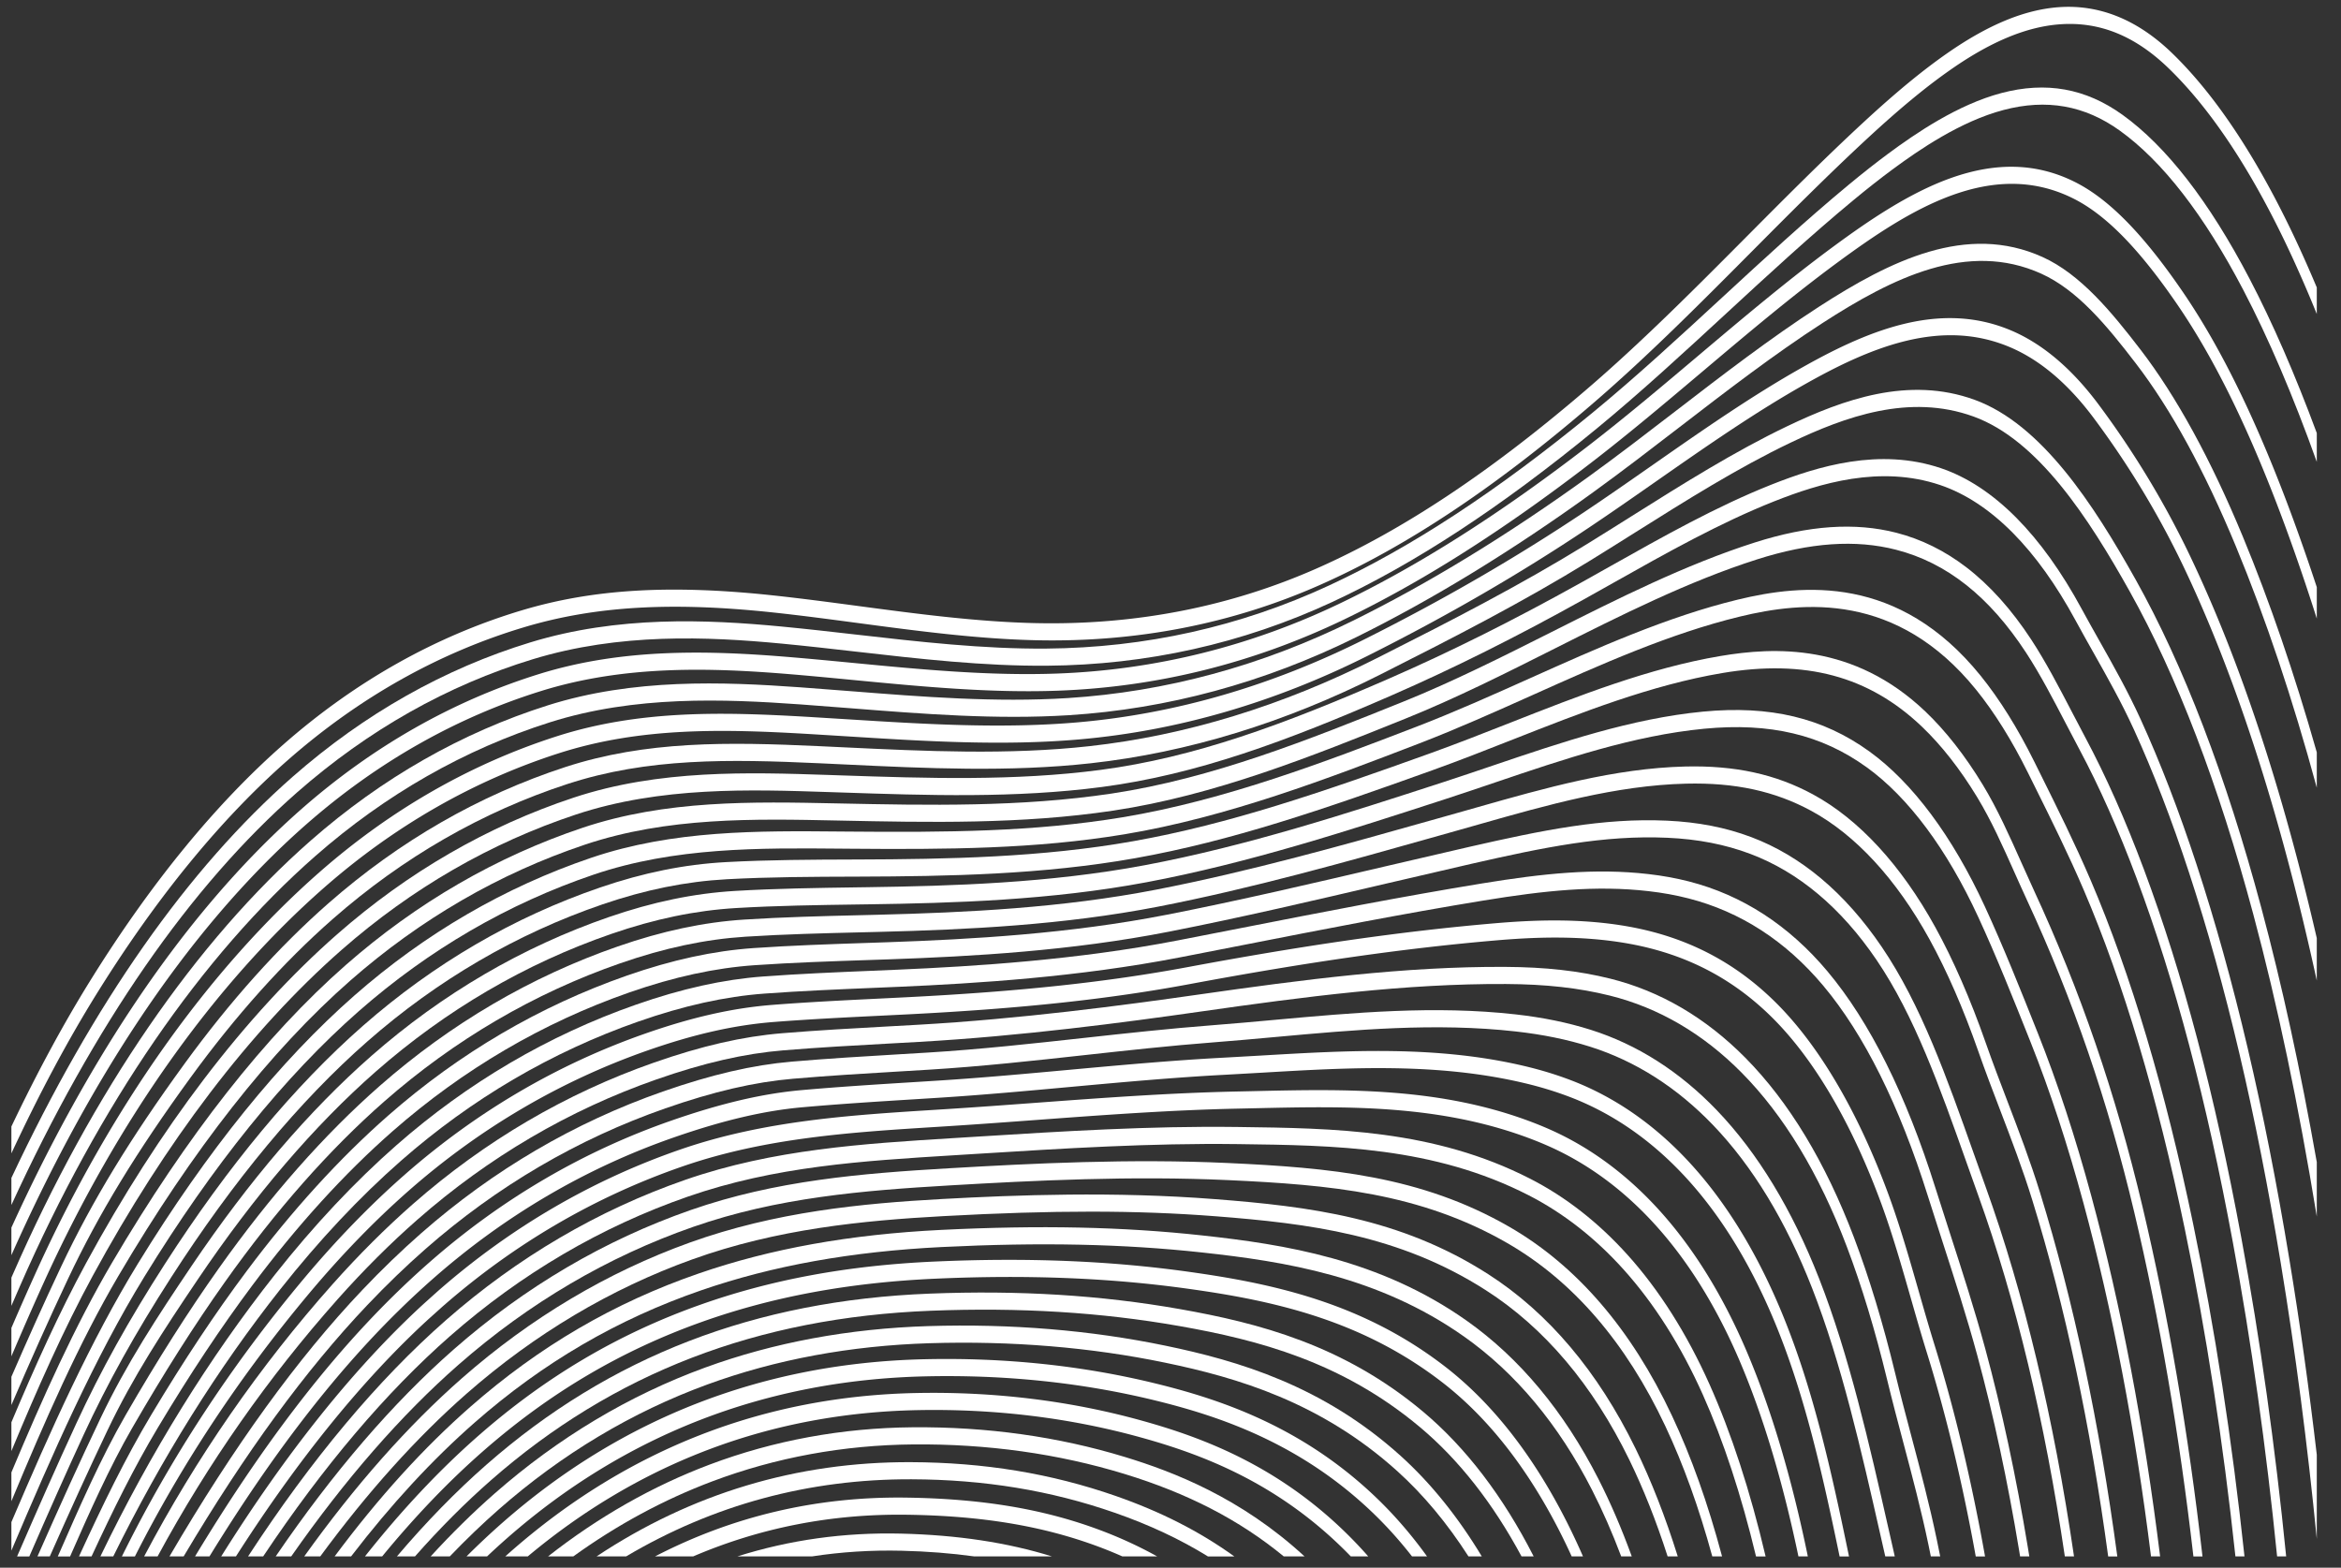
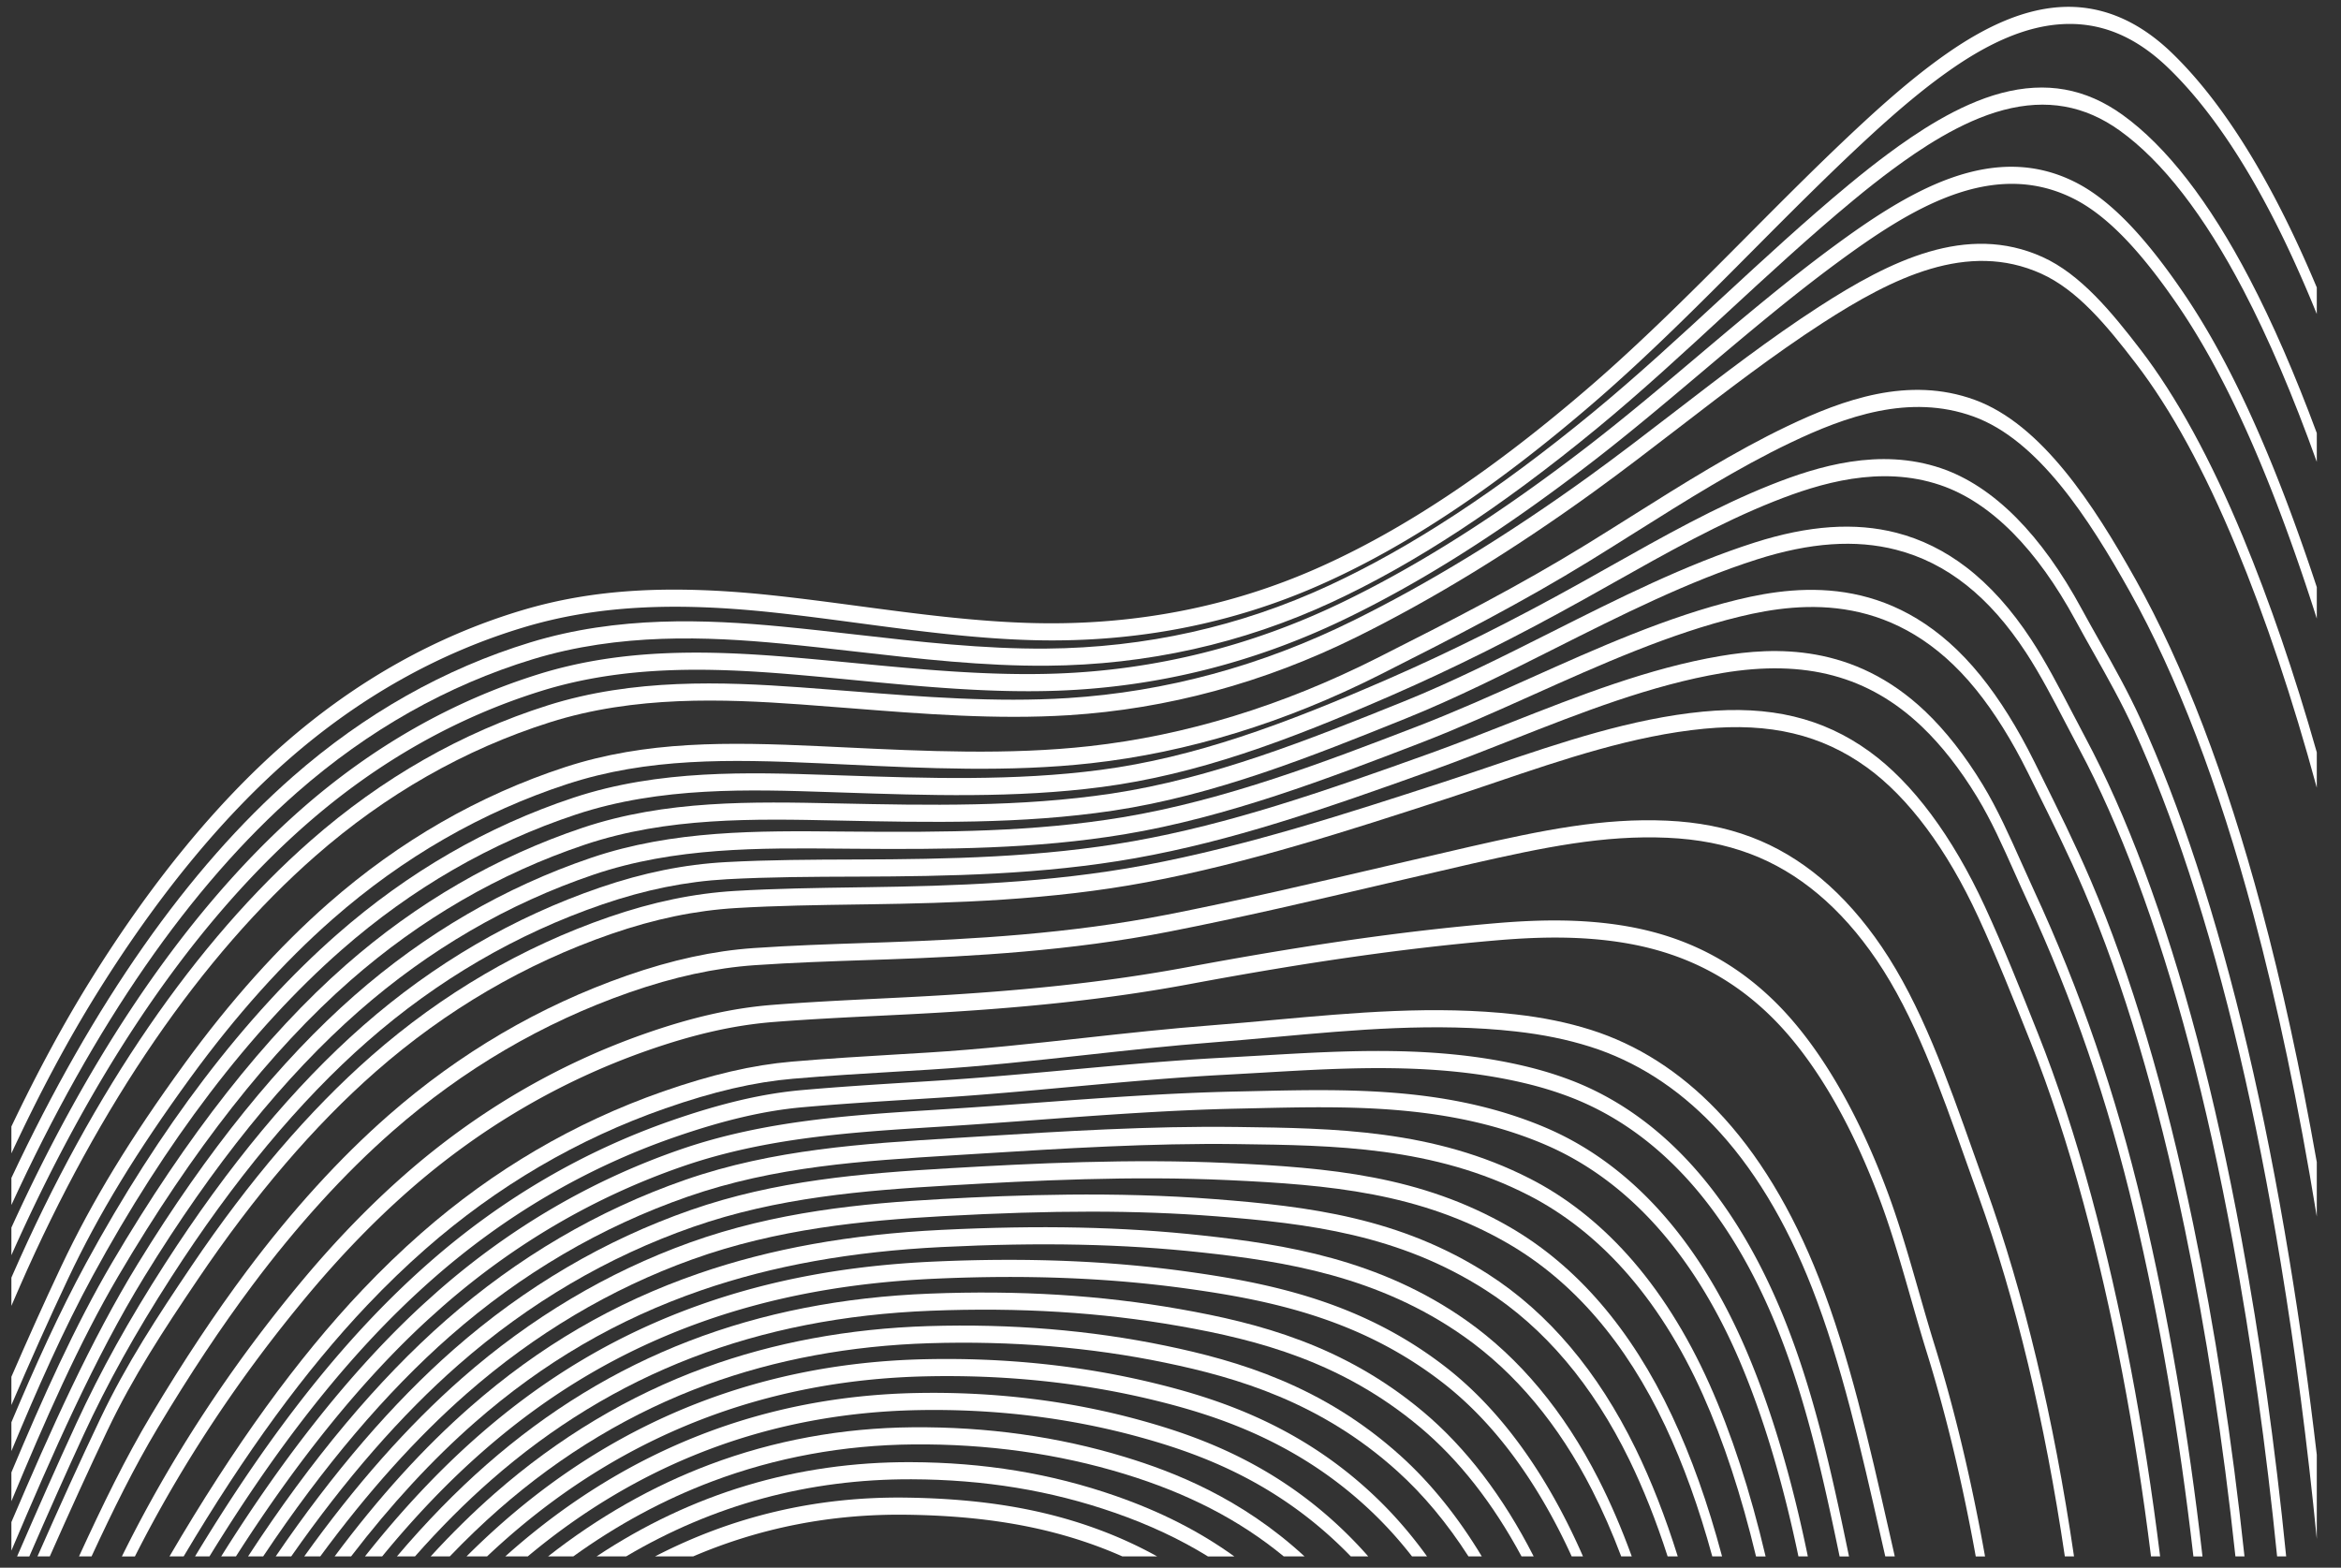
<svg xmlns="http://www.w3.org/2000/svg" xmlns:xlink="http://www.w3.org/1999/xlink" viewBox="0 0 957.599 641.475">
  <rect x="0" y="0" width="957.599" height="641.475" fill="#333333" stroke="none" />
  <defs>
    <radialGradient id="a" cx="365.976" cy="632.157" r="45.635" fx="365.976" fy="632.157" gradientUnits="userSpaceOnUse">
      <stop offset="0" stop-color="#fff" />
      <stop offset="1" stop-color="#fff" />
    </radialGradient>
    <radialGradient xlink:href="#a" id="b" cx="370.651" cy="624.811" r="73.127" fx="370.651" fy="624.811" />
    <radialGradient xlink:href="#a" id="c" cx="374.463" cy="617.567" r="93.238" fx="374.463" fy="617.567" />
    <radialGradient xlink:href="#a" id="d" cx="378.906" cy="610.428" r="110.996" fx="378.906" fy="610.428" />
    <radialGradient xlink:href="#a" id="e" cx="383.186" cy="603.389" r="127.034" fx="383.186" fy="603.389" />
    <radialGradient xlink:href="#a" id="f" cx="387.286" cy="596.46" r="141.823" fx="387.286" fy="596.46" />
    <radialGradient xlink:href="#a" id="g" cx="391.148" cy="589.624" r="155.648" fx="391.148" fy="589.624" />
    <radialGradient xlink:href="#a" id="h" cx="394.861" cy="582.867" r="168.777" fx="394.861" fy="582.867" />
    <radialGradient xlink:href="#a" id="i" cx="398.411" cy="576.177" r="181.305" fx="398.411" fy="576.177" />
    <radialGradient xlink:href="#a" id="j" cx="402.181" cy="569.502" r="193.551" fx="402.181" fy="569.502" />
    <radialGradient xlink:href="#a" id="k" cx="405.368" cy="562.812" r="205.428" fx="405.368" fy="562.812" />
    <radialGradient xlink:href="#a" id="l" cx="408.596" cy="556.001" r="216.853" fx="408.596" fy="556.001" />
    <radialGradient xlink:href="#a" id="m" cx="411.847" cy="548.962" r="228.103" fx="411.847" fy="548.962" />
    <radialGradient xlink:href="#a" id="n" cx="414.993" cy="541.46" r="239.174" fx="414.993" fy="541.46" />
    <radialGradient xlink:href="#a" id="o" cx="418.062" cy="533.448" r="250.128" fx="418.062" fy="533.448" />
    <radialGradient xlink:href="#a" id="p" cx="422.194" cy="525.097" r="261.731" fx="422.194" fy="525.097" />
    <radialGradient xlink:href="#a" id="q" cx="426.307" cy="516.239" r="273.396" fx="426.307" fy="516.239" />
    <radialGradient xlink:href="#a" id="r" cx="430.927" cy="506.742" r="284.728" fx="430.927" fy="506.742" />
    <radialGradient xlink:href="#a" id="s" cx="435.582" cy="496.728" r="296.041" fx="435.582" fy="496.728" />
    <radialGradient xlink:href="#a" id="t" cx="440.35" cy="486.24" r="307.555" fx="440.35" fy="486.24" />
    <radialGradient xlink:href="#a" id="u" cx="444.875" cy="475.225" r="319.025" fx="444.875" fy="475.225" />
    <radialGradient xlink:href="#a" id="v" cx="449.468" cy="463.686" r="330.505" fx="449.468" fy="463.686" />
    <radialGradient xlink:href="#a" id="w" cx="453.969" cy="451.625" r="342.123" fx="453.969" fy="451.625" />
    <radialGradient xlink:href="#a" id="x" cx="461.39" cy="439.104" r="351.929" fx="461.39" fy="439.104" />
    <radialGradient xlink:href="#a" id="y" cx="469.912" cy="426.171" r="361.142" fx="469.912" fy="426.171" />
    <radialGradient xlink:href="#a" id="z" cx="476.177" cy="408.787" r="368.199" fx="476.177" fy="408.787" />
    <radialGradient xlink:href="#a" id="A" cx="476.177" cy="367.218" r="364.325" fx="476.177" fy="367.218" />
    <radialGradient xlink:href="#a" id="B" cx="476.177" cy="342.574" r="365.682" fx="476.177" fy="342.574" />
    <radialGradient xlink:href="#a" id="C" cx="476.177" cy="317.039" r="367.112" fx="476.177" fy="317.039" />
    <radialGradient xlink:href="#a" id="D" cx="476.177" cy="290.917" r="368.725" fx="476.177" fy="290.917" />
    <radialGradient xlink:href="#a" id="E" cx="476.177" cy="264.439" r="370.538" fx="476.177" fy="264.439" />
    <radialGradient xlink:href="#a" id="F" cx="476.177" cy="237.365" r="372.392" fx="476.177" fy="237.365" />
  </defs>
-   <path d="M301.61 636.854h30.5c11.996-1.85 24.269-2.628 36.8-2.324 10.43.253 20.294 1.026 29.665 2.324h31.767c-18.348-5.704-38.684-8.771-61.724-9.33-23.253-.564-45.624 2.562-67.009 9.33Z" style="fill:url(#a)" />
  <path d="M370.596 612.79c-36.483-.497-70.832 7.576-102.658 24.064h15.6c27.431-11.757 56.634-17.476 87.372-17.057 30.737.418 55.67 4.573 78.464 13.077a175.948 175.948 0 0 1 9.757 3.98h14.233c-7.494-4.162-15.35-7.774-23.602-10.852-23.033-8.592-48.189-12.79-79.166-13.212Z" style="fill:url(#b)" />
  <path d="M372.518 598.282c-46.57-.163-89.652 12.792-128.496 38.572h12.086c35.67-21.117 74.771-31.712 116.744-31.565 29.82.106 57.025 4.589 83.17 13.705 14.06 4.903 26.657 10.79 38.09 17.86h10.791c-14.163-10.223-30.126-18.327-48.54-24.749-26.371-9.196-53.797-13.718-83.845-13.823Z" style="fill:url(#c)" />
  <path d="M373.242 584.014c-28.836.26-56.739 5.39-82.935 15.254-23.304 8.774-45.49 21.39-66.133 37.586h10.33c17.945-12.94 36.982-23.23 56.842-30.708 25.973-9.78 53.648-14.868 82.254-15.124 30.19-.27 59.233 3.79 86.325 12.069 25.894 7.912 47.105 18.846 65.213 33.763h8.499c-26.19-24.167-53.927-34.712-73.455-40.68-27.296-8.34-56.547-12.432-86.94-12.16Z" style="fill:url(#d)" />
  <path d="M466.81 581.219c-29.122-8.064-59.986-11.843-91.732-11.231-62.559 1.205-118.434 23.008-166.075 64.802-.776.682-1.552 1.37-2.326 2.064h9.204c46.078-38.572 99.73-58.706 159.575-59.86 31.554-.607 62.222 3.146 91.153 11.157 24.736 6.85 56.846 18.577 85.954 48.703h7.132a171.173 171.173 0 0 0-5.413-5.894c-29.72-30.849-62.358-42.786-87.472-49.741Z" style="fill:url(#e)" />
  <path d="M563.668 613.489c-30.643-29.75-64.695-40.952-90.938-47.389-29.964-7.348-61.828-10.689-94.707-9.928-65.615 1.519-123.604 23.983-172.356 66.765a316.815 316.815 0 0 0-14.84 13.917h8.406a304.49 304.49 0 0 1 8.238-7.509c48.312-42.397 105.824-64.659 170.937-66.166 32.705-.757 64.392 2.564 94.182 9.87 25.928 6.359 59.546 17.402 89.637 46.616 5.414 5.257 10.54 10.995 15.372 17.189h6.145c-6.19-8.585-12.889-16.388-20.076-23.366Z" style="fill:url(#f)" />
  <path d="M572.93 595.697c-31.831-28.736-66.486-38.908-96.188-45.07-30.642-6.356-63.262-9.053-96.951-8.017-32.538 1.001-63.284 6.714-91.385 16.98-31.104 11.364-60.063 28.697-86.07 51.515-8.816 7.736-17.552 16.332-26.181 25.749h7.832c6.662-6.947 13.384-13.402 20.153-19.341 25.759-22.601 54.453-39.773 85.285-51.037 27.899-10.192 58.437-15.865 90.765-16.859 33.536-1.032 65.999 1.652 96.486 7.976 29.377 6.093 63.627 16.132 94.92 44.38 10.656 9.62 20.418 21.352 29.096 34.88h5.45c-9.732-16.165-20.894-30.038-33.211-41.156Z" style="fill:url(#g)" />
  <path d="M582.073 577.588c-32.432-27.177-67.058-36.234-99.644-41.972-32.175-5.666-65.555-7.726-102.048-6.297-71.561 2.803-130.889 25.69-181.37 69.969-12.45 10.92-24.654 23.425-36.652 37.566h7.39c10.196-11.552 20.542-21.928 31.065-31.158 50.045-43.897 108.918-66.588 179.983-69.37 36.352-1.424 69.595.626 101.628 6.267 32.258 5.68 66.509 14.623 98.417 41.362 15.92 13.339 29.896 31.198 41.551 52.899h4.97c-12.495-24.527-27.75-44.568-45.29-59.266Z" style="fill:url(#h)" />
  <path d="M591.09 559.16c-15.448-11.934-32.474-20.874-52.051-27.335-18.741-6.184-37.228-9.256-52.84-11.444-32.184-4.512-66.238-5.877-104.107-4.172-35.428 1.595-66.806 7.407-95.927 17.77-33.39 11.88-62.985 29.38-90.478 53.5-15.941 13.985-31.313 30.33-46.398 49.375h7.032c13.409-16.351 27.066-30.594 41.17-42.967 27.236-23.895 56.57-41.236 89.676-53.016 28.93-10.295 60.12-16.07 95.352-17.657 37.748-1.7 71.684-.34 103.747 4.155 15.52 2.176 33.89 5.227 52.468 11.357 19.296 6.368 36.056 15.164 51.236 26.89 17.449 13.479 32.815 32.495 45.672 56.523a258.413 258.413 0 0 1 7.268 14.715h4.622a271.086 271.086 0 0 0-9.414-19.472c-13.252-24.765-29.074-44.353-47.028-58.222Z" style="fill:url(#i)" />
  <path d="M599.982 540.416c-35.647-25.201-74.597-31.237-108.309-34.916-32.399-3.536-66.325-4.25-106.768-2.248-37.255 1.843-69.652 7.67-99.042 17.812-34.675 11.968-65.259 29.83-93.499 54.609-19.122 16.78-37.462 36.983-55.49 61.18h6.74c16.442-21.41 33.174-39.522 50.554-54.773 27.977-24.549 58.293-42.25 92.678-54.116 29.209-10.081 61.427-15.874 98.495-17.708 40.338-1.996 74.167-1.284 106.46 2.24 33.431 3.649 72.04 9.621 107.174 34.46 21.04 14.873 38.63 35.987 52.285 62.754 4.264 8.36 8.234 17.42 11.905 27.144h4.323c-4.169-11.458-8.732-22.062-13.681-31.765-14.093-27.628-32.203-49.387-53.825-64.673Z" style="fill:url(#j)" />
  <path d="M608.748 521.356c-36.009-23.114-73.38-27.706-111.692-30.69-41.28-3.215-81.351-1.72-111.649-.058-32.923 1.806-68.226 5.218-103.31 17.846-33.644 12.11-64.952 30.752-93.056 55.41-22.131 19.418-43.783 43.892-64.598 72.99h6.555c19.35-26.328 39.394-48.637 59.846-66.582 27.854-24.439 58.895-42.919 92.263-54.929 34.84-12.54 69.972-15.932 102.746-17.73 44.916-2.465 79.27-2.448 111.392.054 38.023 2.961 75.095 7.507 110.611 30.306 23.94 15.368 43.648 38.67 58.576 69.26 5.797 11.877 11.042 25.104 15.72 39.62h4.142c-5.078-16.238-10.835-30.967-17.25-44.113-15.41-31.576-35.697-55.593-60.296-71.384Z" style="fill:url(#k)" />
  <path d="M617.388 501.983c-36.208-20.882-73.519-24.176-115.036-26.1-39.83-1.849-79.826.14-114.189 2.15-35.869 2.098-70.938 4.984-105.633 17.09-35.18 12.275-67.754 31.427-96.815 56.922-25.032 21.96-49.514 50.433-72.945 84.809h6.354c22.04-31.556 44.978-57.859 68.394-78.4 28.805-25.271 61.104-44.26 96.001-56.435 34.452-12.021 69.372-14.892 105.097-16.982 34.314-2.006 74.25-3.993 113.987-2.149 41.233 1.913 78.273 5.173 114.012 25.783 26.759 15.432 48.502 40.641 64.624 74.926 7.34 15.606 13.69 33.182 19.182 53.257h4.001c-5.819-21.808-12.607-40.814-20.52-57.64-16.643-35.392-39.022-61.377-66.514-77.231Z" style="fill:url(#l)" />
  <path d="M665.727 513.425c-11.902-13.227-25.301-23.7-39.827-31.13-39.336-20.123-80.114-20.648-119.55-21.157l-.645-.008c-35.395-.457-71.16 1.778-105.747 3.94l-10.21.635-.135.009c-36.037 2.227-73.3 4.529-109.275 17.037-35.688 12.408-68.644 31.74-97.954 57.46-27.8 24.397-54.991 56.877-80.919 96.642h6.18c24.602-36.902 50.303-67.208 76.543-90.234 29.052-25.494 61.734-44.662 97.137-56.972 35.715-12.417 71.19-14.608 108.747-16.93l.136-.008 10.21-.635c34.553-2.16 70.281-4.393 105.602-3.937l.645.008c39.196.506 79.727 1.028 118.582 20.905 14.18 7.254 27.244 17.46 38.831 30.336 12.594 13.994 23.52 31.248 32.476 51.283 8.43 18.862 15.735 41.09 21.758 66.185h3.917c-6.287-26.735-13.993-50.396-22.942-70.416-9.265-20.726-20.556-38.562-33.56-53.013Z" style="fill:url(#m)" />
  <path d="M678.167 494.584c-13.033-14.238-27.797-25.1-43.882-32.288a143.232 143.232 0 0 0-6.883-2.862c-38.092-14.7-77.075-13.817-114.774-12.963l-6.785.15c-27.452.581-55.24 2.636-82.114 4.623-11.742.868-23.882 1.766-35.834 2.529l-5.774.365c-34.114 2.149-69.39 4.371-103.465 16.087-36.386 12.51-69.9 32.068-99.609 58.131l-5.737 5.15c-28.26 25.927-56.112 60.681-82.83 103.348h6.032c25.44-39.818 51.868-72.412 78.653-96.988l5.686-5.102c29.45-25.835 62.686-45.228 98.785-57.64 33.82-11.628 68.962-13.841 102.947-15.982l5.776-.366c11.96-.763 24.106-1.661 35.852-2.53 26.85-1.985 54.612-4.038 82.014-4.618l6.787-.15c37.503-.85 76.283-1.728 113.976 12.819a141.37 141.37 0 0 1 6.767 2.813c15.705 7.018 30.102 17.604 42.79 31.464 13.82 15.096 25.679 34.172 35.248 56.7 9.462 22.275 17.48 49.024 23.864 79.58h3.849c-6.602-32.136-14.976-60.264-24.912-83.657-9.899-23.304-22.154-43.023-36.427-58.614Z" style="fill:url(#n)" />
  <path d="M690.316 474.831c-14.12-15.089-30.194-26.14-47.776-32.846-5.931-2.263-12.03-4.13-18.648-5.708-36.032-8.591-72.532-6.452-107.832-4.382l-15.207.862c-21.205 1.113-42.697 3.083-63.483 4.988-17.563 1.61-35.724 3.274-53.616 4.412l-10.054.632c-15.036.938-30.586 1.909-45.857 3.268-15.857 1.412-32.677 5.341-52.932 12.366-36.262 12.577-69.64 32.109-99.207 58.053a356.529 356.529 0 0 0-15.063 14.017c-27.625 27.222-54.105 62.048-80.862 106.36h5.902c25.43-41.4 50.651-74.213 76.9-100.079a354.18 354.18 0 0 1 14.926-13.891c29.31-25.718 62.412-45.084 98.39-57.562 20.095-6.97 36.764-10.867 52.458-12.264 15.246-1.357 30.782-2.327 45.807-3.264l10.055-.631c17.92-1.141 36.094-2.807 53.67-4.418 20.767-1.903 42.24-3.872 63.408-4.984l15.219-.86c35.157-2.062 71.51-4.193 107.251 4.33 6.524 1.554 12.532 3.394 18.37 5.62 17.17 6.55 32.847 17.32 46.594 32.009 14.993 16.02 27.743 36.793 37.895 61.741 11.648 28.621 18.716 59.695 25.87 94.254h3.85c-7.415-35.934-14.658-68.202-26.864-98.199-10.5-25.802-23.677-47.276-39.164-63.824Z" style="fill:url(#o)" />
  <path d="M772.586 625.892c-7.933-35.01-16.136-71.214-28.452-102.69-11.084-28.325-25.159-51.505-41.835-68.893-15.191-15.842-32.564-26.926-51.635-32.945-9.418-2.973-19.464-5.034-30.71-6.3-33.035-3.721-66.36-.687-98.589 2.246-8.41.766-17.108 1.558-25.648 2.215-17.517 1.347-35.273 3.3-52.445 5.19-20.842 2.294-42.393 4.667-63.666 5.969l-11.34.68c-14.547.866-29.589 1.76-44.363 3.031-16.012 1.378-32.766 5.264-52.726 12.228-36.121 12.604-69.371 32.097-98.827 57.937-8.156 7.154-16.268 14.975-24.111 23.244-26.575 28.019-52.42 63.728-78.915 109.05h5.794c25.203-42.46 49.847-76.182 75.142-102.853 7.773-8.194 15.812-15.944 23.893-23.034 29.2-25.615 62.176-44.943 98.014-57.448 19.797-6.908 36.398-10.76 52.243-12.123 14.748-1.27 29.777-2.164 44.311-3.027l11.343-.681c21.32-1.306 42.895-3.68 63.76-5.977 17.156-1.888 34.896-3.84 52.382-5.185 8.553-.658 17.257-1.45 25.675-2.217 32.131-2.924 65.357-5.949 98.193-2.25 11.113 1.251 21.028 3.284 30.312 6.214 18.63 5.881 35.574 16.681 50.363 32.102 16.142 16.832 29.762 39.258 40.482 66.652 12.026 30.736 20.133 66.513 27.972 101.112l1.78 7.844.195.87h3.886c-.232-1.043-.464-2.088-.7-3.125l-1.778-7.836Z" style="fill:url(#p)" />
-   <path d="M781.937 587.974c-2.243-8.461-4.563-17.211-6.677-25.943-4.96-20.487-10.643-39.23-16.89-55.711-11.651-30.737-26.594-55.461-44.413-73.488-16.208-16.397-34.813-27.297-55.3-32.398-12.808-3.19-26.473-4.716-43.003-4.803-41.19-.215-82.706 5.22-125.158 11.294-31.567 4.518-73.17 10.008-115.038 12.391l-11.8.657c-14.323.786-29.133 1.6-43.678 2.8-16.177 1.333-32.867 5.159-52.524 12.04-35.995 12.601-69.126 32.045-98.47 57.793-11.201 9.828-22.27 20.87-32.902 32.822-29.938 33.657-55.862 71.12-77.123 111.426h5.5c20.542-37.982 45.304-73.365 73.723-105.314 10.536-11.845 21.506-22.788 32.605-32.526 29.09-25.524 61.946-44.803 97.66-57.305 19.49-6.823 36.023-10.616 52.03-11.936 14.52-1.198 29.315-2.01 43.625-2.796l11.804-.656c41.94-2.388 83.598-7.886 115.203-12.408 42.377-6.065 83.815-11.489 124.873-11.274 16.368.086 29.88 1.592 42.526 4.74 20.016 4.985 38.166 15.606 53.944 31.568 17.246 17.446 31.705 41.368 42.975 71.1 6.091 16.07 11.639 34.373 16.489 54.403 2.144 8.856 4.48 17.67 6.74 26.192 3.561 13.434 7.244 27.324 10.196 41.5.326 1.565.647 3.135.965 4.712h3.834c-.45-2.26-.905-4.511-1.37-6.747-3.019-14.497-6.744-28.546-10.346-42.133Z" style="fill:url(#q)" />
  <path d="M791.343 550.36c-2.264-7.28-4.426-14.83-6.516-22.133-3.74-13.062-7.606-26.57-12.249-39.225-12.416-33.844-28.362-61.062-46.115-78.707-16.723-16.622-36.331-26.795-59.944-31.1-20.299-3.7-40.307-2.677-55.47-1.371-37.15 3.198-76.841 8.867-124.912 17.837-33.192 6.193-68.604 10.007-114.822 12.362l-11.439.569c-14.363.703-29.214 1.43-43.8 2.573-16.36 1.283-32.986 5.038-52.327 11.818-35.869 12.573-68.888 31.96-98.14 57.623-14.17 12.43-28.117 26.813-41.454 42.749-29.635 35.409-54.6 73.556-74.293 113.499h5.325c19.102-37.737 42.99-73.836 71.144-107.475 13.218-15.794 27.04-30.047 41.08-42.366 28.997-25.438 61.744-44.66 97.33-57.136 19.173-6.72 35.641-10.44 51.826-11.71 14.558-1.14 29.395-1.868 43.744-2.571l11.443-.568c46.307-2.36 81.799-6.182 115.08-12.393 48.005-8.958 87.636-14.617 124.72-17.811 15.043-1.295 34.883-2.313 54.948 1.346 23.1 4.211 42.231 14.112 58.485 30.267 17.156 17.053 32.583 43.4 44.613 76.194 4.51 12.295 8.322 25.608 12.008 38.482 2.107 7.362 4.287 14.975 6.587 22.375 7.13 22.928 13.372 48.346 18.55 75.548.493 2.59.973 5.2 1.446 7.818h3.801a883.205 883.205 0 0 0-1.776-9.64c-5.264-27.651-11.614-53.51-18.873-76.854Z" style="fill:url(#r)" />
-   <path d="M812.083 551.878c-4.363-16.069-9.44-31.764-14.348-46.943-1.995-6.169-4.058-12.547-6.036-18.839-12.01-38.196-26.862-68.013-44.145-88.626-15.796-18.84-34.887-31.225-56.742-36.813-5.282-1.35-10.7-2.335-16.564-3.008-21.702-2.492-42.904-.266-68.06 3.844-32.806 5.36-66.058 11.88-98.214 18.186l-26.23 5.123c-41.203 7.984-82.867 10.592-114.56 11.973l-10.358.44c-14.637.611-29.771 1.244-44.634 2.342-16.307 1.204-33.36 4.986-52.134 11.562-35.765 12.528-68.684 31.852-97.841 57.437-17.081 14.988-33.83 32.826-49.779 53.02C85.51 555.672 61.53 594.41 41.063 636.854h5.262c19.754-40.136 42.705-76.86 68.36-109.342 15.81-20.016 32.408-37.695 49.335-52.548 28.902-25.36 61.547-44.521 97.03-56.95 18.605-6.517 35.492-10.264 51.624-11.455 14.833-1.095 29.952-1.727 44.574-2.34l10.36-.439c31.76-1.384 73.516-3.999 114.844-12.006l26.235-5.123c32.142-6.303 65.378-12.821 98.154-18.176 24.996-4.084 46.045-6.299 67.523-3.832 5.771.664 11.099 1.63 16.288 2.957 21.29 5.444 39.843 17.456 55.142 35.702 16.713 19.934 31.103 48.853 42.768 85.955 1.992 6.333 4.062 12.733 6.063 18.922 4.87 15.056 9.905 30.625 14.197 46.433 6.656 24.513 12.427 51.443 17.152 80.044.121.73.238 1.466.357 2.197h3.771c-.2-1.239-.398-2.48-.602-3.713-4.794-29.017-10.654-56.358-17.417-81.262Z" style="fill:url(#s)" />
  <path d="M807.455 472.206c-11.139-31.427-21.66-61.11-37.729-84.78-15.01-22.11-32.97-37.22-53.38-44.907-10.482-3.948-21.768-6.147-34.503-6.721-26.167-1.182-50.992 3.915-80.726 10.7l-34.853 8.092c-29.129 6.82-59.249 13.87-88.966 19.695-39.792 7.8-80.075 10.068-114.231 11.257l-8.658.295c-15.11.508-30.736 1.033-46.078 2.092-16.467 1.137-33.46 4.828-51.948 11.285-35.646 12.45-68.474 31.705-97.574 57.234-19.906 17.464-39.384 38.874-57.893 63.636-12.958 17.338-25.713 36.553-38.991 58.744-10.64 17.778-19.94 36.978-29.613 58.026h5.135c8.8-18.981 17.39-36.416 27.067-52.59 13.19-22.044 25.856-41.125 38.719-58.334 18.348-24.547 37.653-45.768 57.38-63.074 28.843-25.304 61.398-44.396 96.76-56.746 18.317-6.398 35.14-10.054 51.431-11.177 15.309-1.058 30.916-1.582 46.01-2.09l8.66-.294c34.233-1.192 74.61-3.467 114.537-11.293 29.752-5.831 59.89-12.887 89.036-19.71l34.843-8.088c29.588-6.753 54.282-11.825 80.205-10.655 12.517.565 23.59 2.719 33.854 6.585 19.792 7.455 37.178 22.063 51.676 43.418 15.531 22.878 25.87 52.044 36.815 82.923l4.79 13.45c15.334 42.628 27.211 92.194 35.407 147.675h3.752c-8.321-56.81-20.452-107.578-36.159-151.243l-4.775-13.405Z" style="fill:url(#t)" />
-   <path d="M821.156 450.62c-2.955-7.726-6.011-15.715-8.84-23.798-6.299-18.002-13.258-33.966-20.684-47.45-13.972-25.368-31.266-44.15-50.012-54.316-15.276-8.285-31.9-11.912-52.317-11.415-28.82.701-57.46 8.845-85.157 16.722l-8.272 2.346-8.156 2.301c-37.575 10.606-76.43 21.573-114.903 29.035-38.485 7.463-77.46 9.34-113.846 10.255l-6.708.166c-15.666.381-31.864.776-47.768 1.798-16.624 1.068-33.558 4.664-51.77 10.993-35.544 12.354-68.293 31.538-97.34 57.02-22.665 19.884-44.806 44.981-65.806 74.594-12.574 17.73-25.064 37.403-38.182 60.14-10.108 17.52-19.074 38.02-27.745 57.843h5.02c7.957-18.16 16.214-36.63 25.358-52.48 13.038-22.598 25.445-42.14 37.931-59.747 20.82-29.36 42.767-54.237 65.228-73.942 28.789-25.256 61.264-44.276 96.523-56.531 18.039-6.269 34.802-9.83 51.248-10.887 15.865-1.02 32.044-1.413 47.69-1.794l6.71-.167c36.47-.917 75.542-2.798 114.166-10.29 38.555-7.477 77.45-18.455 115.065-29.072l8.155-2.3 8.278-2.347c27.578-7.844 56.096-15.954 84.669-16.649 20.04-.489 36.315 3.05 51.22 11.133 18.108 9.82 34.807 27.95 48.29 52.43 7.2 13.075 13.959 28.583 20.086 46.094 2.876 8.221 5.958 16.279 8.94 24.07 4.516 11.807 9.186 24.015 13.142 36.832 13.377 43.329 23.764 92.172 30.995 145.647h3.736c-7.33-54.606-17.913-104.495-31.577-148.754-4.06-13.15-8.79-25.519-13.367-37.48Z" style="fill:url(#u)" />
  <path d="m833.601 422.775-.178-.447c-6.864-17.235-13.962-35.058-21.518-51.429-13.263-28.739-29.592-50.669-47.224-63.422-19.01-13.75-40.634-18.928-68.052-16.297-29.15 2.797-58.06 12.603-86.016 22.087-6.597 2.238-13.418 4.552-20.12 6.732-39.604 12.878-80.555 26.195-122.19 34.022-39.114 7.353-79.049 8.501-113.409 9.001l-4.21.06c-16.4.233-33.358.474-50.003 1.463-16.77.996-33.65 4.494-51.602 10.694-35.458 12.248-68.141 31.357-97.14 56.798-25.35 22.239-50.089 51.137-73.53 85.891-14.095 20.899-26.63 40.016-37.285 62.37-8.54 17.914-16.76 36.091-25.798 56.556h5.042c8.193-18.485 15.767-35.163 23.605-51.605 10.484-21.993 22.905-40.934 36.88-61.654 23.245-34.463 47.768-63.112 72.89-85.15 28.74-25.214 61.147-44.158 96.32-56.308 17.777-6.14 34.483-9.603 51.073-10.588 16.602-.987 33.538-1.227 49.916-1.46l4.21-.06c34.442-.5 74.474-1.653 113.74-9.034 41.76-7.852 82.775-21.189 122.439-34.087 6.715-2.183 13.542-4.5 20.145-6.74 27.848-9.446 56.644-19.216 85.568-21.99 26.878-2.58 48.006 2.447 66.491 15.817 17 12.297 32.759 33.47 45.57 61.23 7.455 16.154 14.507 33.86 21.327 50.981l.178.447c7.816 19.624 15.06 41.7 21.53 65.617 11.893 43.957 21.149 92.412 27.638 144.583h3.722c-6.569-53.145-15.978-102.517-28.096-147.307-6.58-24.32-13.952-46.785-21.913-66.771Z" style="fill:url(#v)" />
  <path d="M832.018 364.366c-1.736-3.752-3.45-7.595-5.109-11.31-4.845-10.863-9.855-22.094-15.857-31.971-7.274-11.97-15.177-22.055-23.49-29.976-29.413-28.03-61.88-26.376-83.744-22.694-29.172 4.913-58.061 16.288-86 27.289-10.75 4.233-21.866 8.61-32.814 12.544-44.712 16.065-82.03 28.91-121.228 35.91-37.69 6.728-76.456 7.408-112.931 7.526l-1.4.005c-17.236.055-35.059.113-52.55 1.068-16.897.923-33.724 4.323-51.442 10.394-35.38 12.121-68.01 31.155-96.98 56.571-27.947 24.518-55.224 57.331-81.07 97.529-14.705 22.868-26.184 43.54-36.125 65.055-8.142 17.622-16.022 35.5-24.284 54.548h5.004c7.501-17.246 14.725-33.572 22.162-49.668 9.822-21.257 21.18-41.707 35.745-64.358 25.635-39.868 52.676-72.401 80.37-96.698 28.712-25.188 61.064-44.056 96.157-56.08 17.541-6.01 34.194-9.376 50.909-10.289 17.442-.952 35.24-1.01 52.451-1.065l1.4-.004c36.56-.12 75.422-.8 113.265-7.557 39.35-7.027 76.751-19.899 121.555-35.998 10.978-3.944 22.11-8.327 32.875-12.567 27.839-10.96 56.627-22.296 85.593-27.174 34.015-5.73 59.966 1.234 81.669 21.916 8.002 7.626 15.615 17.342 22.624 28.876 5.756 9.47 10.44 19.973 15.4 31.092 1.67 3.743 3.397 7.615 5.16 11.421 18.644 40.276 32.941 81.942 43.71 127.38 10.338 43.629 18.431 90.774 24.186 140.773h3.715c-5.82-50.832-14.033-98.772-24.546-143.137-10.94-46.161-25.457-88.472-44.38-129.351Z" style="fill:url(#w)" />
  <path d="M855.221 360.214c-6.385-14.924-13.482-29.216-20.345-43.037l-2.671-5.385c-6.851-13.83-14.274-25.725-22.063-35.355-33.433-41.335-72.667-37.54-99.27-31.09-28.88 7.004-57.453 19.815-85.086 32.204-15.16 6.797-30.838 13.827-46.35 19.795-36.66 14.105-78.212 30.093-120.195 37.056-36.207 6.005-72.333 6.208-112.417 5.862l-3.098-.026c-33.633-.3-68.413-.61-101.883 10.743-35.315 11.982-67.903 30.938-96.859 56.344-30.475 26.738-60.23 63.581-88.437 109.506-19.37 31.535-36.028 68.773-51.888 105.988v11.671c16.663-39.3 34.079-79.01 54.446-112.17 27.981-45.556 57.482-82.09 87.682-108.587 28.694-25.176 61.003-43.967 96.029-55.85 33.15-11.246 67.761-10.937 101.233-10.638l3.099.027c40.175.346 76.39.142 112.75-5.888 42.184-6.997 83.84-23.024 120.591-37.165 15.565-5.99 31.27-13.03 46.458-19.84 27.544-12.35 56.026-25.12 84.723-32.079 26.01-6.307 64.327-10.069 96.654 29.9 7.508 9.282 14.67 20.764 21.29 34.129l2.676 5.39c6.81 13.716 13.853 27.899 20.14 42.593 16.129 37.702 30.01 84.296 41.256 138.488 8.767 42.244 15.696 87.104 20.726 134.054h3.709c-5.083-47.655-12.105-93.195-21.005-136.08-11.401-54.938-25.496-102.227-41.895-140.56Z" style="fill:url(#x)" />
  <path d="M876.934 355.628c-7.49-20.055-15.541-38.183-23.929-53.882l-5.391-10.267c-5.27-10.123-10.72-20.59-16.67-29.695-8.076-12.354-17.047-22.352-26.664-29.716-8.781-6.724-18.375-11.457-28.514-14.066-16.945-4.359-35.91-3.058-57.98 3.978-28.265 9.012-56.214 23.085-83.242 36.693-19.817 9.977-40.308 20.294-60.73 28.514-38.252 15.397-77.806 31.318-119.107 37.52-37.25 5.594-75.186 4.802-111.873 4.035l-.629-.013c-34.325-.717-69.82-1.458-103.955 9.994-35.256 11.829-67.817 30.71-96.78 56.118-32.899 28.862-65.075 69.849-95.635 121.82-15.116 25.707-28.482 55.54-41.176 85.818v11.802c13.501-32.507 27.669-64.806 43.787-92.218 30.32-51.564 62.224-92.212 94.827-120.814 28.7-25.177 60.979-43.89 95.943-55.622 33.808-11.342 69.13-10.604 103.29-9.89l.628.013c36.768.767 74.787 1.56 112.2-4.056 41.533-6.237 81.201-22.205 119.563-37.646 20.507-8.254 41.04-18.593 60.899-28.59 26.952-13.572 54.822-27.603 82.927-36.564 21.705-6.92 40.31-8.213 56.88-3.949 20.743 5.337 38.138 19.118 53.179 42.128 5.765 8.82 11.128 19.122 16.315 29.085l5.43 10.342c8.212 15.37 16.102 33.137 23.45 52.81 15.743 42.148 28.626 90.9 39.386 149.043 7.583 40.98 13.63 83.956 18.097 128.5h3.705c-4.51-45.152-10.632-88.717-18.32-130.259-10.887-58.832-23.942-108.213-39.91-150.966Z" style="fill:url(#y)" />
  <path d="M898.515 353.714c-7.163-21.862-14.87-41.866-22.905-59.453-5.247-11.485-11.065-21.81-16.691-31.796-2.44-4.331-4.965-8.811-7.41-13.327-8.173-15.1-17.163-27.642-26.72-37.278-9.772-9.854-20.154-16.68-30.857-20.293-25.09-8.467-50.252-.843-69.369 6.745-22.334 8.865-44.411 21.299-65.763 33.323l-12.05 6.763c-27.698 15.436-53.412 28.286-78.612 39.283-42.946 18.744-79.44 32.266-117.954 37.344-35.195 4.64-71.358 3.42-106.331 2.24l-4.975-.168c-32.456-1.085-69.243-2.312-104.206 9.271-35.214 11.667-67.762 30.473-96.742 55.896-18.742 16.442-37.064 36.375-54.459 59.242-17.053 22.42-33.282 47.744-48.233 75.272-10.924 20.11-20.98 42.364-30.579 65.187v11.796c10.43-25.15 21.351-49.78 33.283-71.746 14.825-27.295 30.915-52.406 47.824-74.634 17.24-22.665 35.397-42.417 53.968-58.709 28.713-25.19 60.977-43.828 95.897-55.398 34.626-11.472 71.229-10.25 103.523-9.17l4.974.165c35.051 1.184 71.296 2.407 106.648-2.254 38.746-5.107 75.395-18.684 118.502-37.497 25.268-11.027 51.047-23.909 78.811-39.382l12.06-6.768c21.284-11.986 43.293-24.382 65.487-33.191 18.8-7.462 43.515-14.97 67.976-6.714 10.295 3.475 20.28 10.04 29.679 19.517 9.206 9.282 17.873 21.377 25.76 35.948 2.476 4.571 5.015 9.08 7.472 13.438 5.546 9.844 11.282 20.023 16.384 31.19 7.89 17.272 15.464 36.935 22.51 58.44 15.15 46.242 27.428 98.524 37.539 159.836 6.01 36.44 10.93 74.16 14.738 112.89V595.24c-3.18-27.22-6.92-53.893-11.212-79.92-10.214-61.937-22.633-114.799-37.967-161.606Z" style="fill:url(#z)" />
  <path d="M873.525 237.028c-17.2-30.742-38.472-63.51-65.832-73.452-27-9.811-53.819-.063-76.493 10.767-21.602 10.318-42.965 23.764-63.624 36.765-6.177 3.888-12.564 7.909-18.855 11.78-27.255 16.773-54.878 30.96-85.57 46.45-38.642 19.502-78.166 31.606-117.474 35.975-33.228 3.694-67.332 2.063-100.314.486l-10.404-.492c-37.173-1.714-70.645-2.25-103.849 8.6-35.185 11.497-67.736 30.232-96.747 55.681-20.357 17.858-40.16 39.945-58.86 65.644-22.234 30.555-37.796 56.135-50.46 82.94-6.956 14.721-13.739 29.855-20.384 45.174v11.565c7.56-17.593 15.291-34.98 23.242-51.808 12.506-26.47 27.911-51.781 49.951-82.07 18.53-25.466 38.15-47.348 58.314-65.037 28.743-25.214 61.006-43.78 95.895-55.18 32.886-10.747 66.17-10.209 103.148-8.503l10.401.49c33.058 1.582 67.24 3.217 100.621-.494 39.547-4.396 79.306-16.571 118.174-36.188 30.74-15.514 58.41-29.726 85.746-46.548 6.302-3.879 12.695-7.902 18.877-11.793 20.6-12.964 41.902-26.372 63.383-36.63 22.293-10.65 48.627-20.248 74.912-10.696 26.342 9.573 47.03 41.493 63.795 71.457 19.348 34.581 36.377 79.075 50.615 132.244 9.873 36.868 18.417 77.533 25.961 123.637v-22.257c-6.727-38.103-14.223-72.458-22.69-104.075-14.455-53.987-31.776-99.215-51.479-134.432Z" style="fill:url(#A)" />
-   <path d="M858.389 165.446c-11.16-14.962-23.46-25.248-36.558-30.575-13.245-5.385-27.34-6.141-43.093-2.312-15.313 3.723-29.976 11.317-41.04 17.518-20.888 11.707-41.56 26.143-61.552 40.104-9.156 6.395-18.624 13.006-27.979 19.261-28.056 18.762-57.446 35.79-89.848 52.06-37.995 19.076-77.401 30.525-117.123 34.03-31.286 2.758-63.358.742-94.373-1.207l-15.748-.968c-35.09-2.06-69.411-3-103.511 7.974-35.18 11.32-67.747 29.985-96.798 55.476-45.26 39.715-85.268 96.08-115.697 163.001a1284.743 1284.743 0 0 0-10.41 23.552v11.624c4.363-10.264 8.795-20.406 13.309-30.332 30.131-66.266 69.76-122.09 114.602-161.437 28.78-25.253 61.057-43.749 95.935-54.972 33.775-10.869 67.898-9.93 102.796-7.882l15.74.968c31.087 1.954 63.233 3.973 94.665 1.201 39.974-3.524 79.629-15.046 117.863-34.243 32.492-16.314 61.966-33.392 90.11-52.21 9.376-6.27 18.855-12.891 28.022-19.293 19.941-13.925 40.56-28.325 61.342-39.97 10.94-6.133 25.429-13.64 40.495-17.303 15.334-3.727 29.02-3.006 41.84 2.207 12.564 5.109 24.36 14.974 35.062 29.322 14.29 19.159 26.689 39.693 36.85 61.028 18.807 39.486 35.24 88.23 48.843 144.878 1.907 7.942 3.76 16.03 5.561 24.274v-17.352c-14.316-61.93-31.474-113.634-51.757-156.22-10.372-21.775-23.005-42.702-37.548-62.202Z" style="fill:url(#B)" />
  <path d="M875.585 143.063c-11.764-15.335-24.553-30.894-40.12-37.916-31.01-13.987-62.259 1.523-91.41 20.366-19.867 12.843-39.548 27.995-58.58 42.648-11.568 8.906-23.53 18.114-35.394 26.696-32.91 23.808-65.425 43.7-96.64 59.126-37.388 18.477-76.65 29.127-116.696 31.657-29.43 1.86-59.561-.52-88.7-2.822l-20.813-1.59c-31.524-2.246-68.096-3.711-103.201 7.403-35.175 11.138-67.775 29.739-96.894 55.285-46.925 41.167-89.095 102.6-121.95 177.658-.177.403-.352.81-.528 1.213v11.538c1.15-2.678 2.305-5.343 3.465-7.994 32.551-74.362 74.329-135.224 120.817-176.007 28.845-25.306 61.152-43.736 96.023-54.777 34.772-11.01 71.125-9.55 102.47-7.317l20.796 1.59c29.208 2.306 59.41 4.691 88.978 2.824 40.308-2.547 79.83-13.27 117.47-31.87 31.335-15.485 63.968-35.45 96.994-59.34 11.898-8.606 23.876-17.828 35.46-26.746 18.99-14.62 38.625-29.737 58.401-42.52 28.647-18.519 59.304-33.784 89.393-20.212 14.905 6.724 26.838 21.226 38.756 36.76 14.315 18.66 28.082 43.842 40.918 74.846 12.128 29.293 23.202 62.353 33.094 98.75v-14.465c-9.169-32.247-19.287-61.777-30.26-88.283-13.101-31.643-27.182-57.382-41.849-76.501Z" style="fill:url(#C)" />
  <path d="M892.654 119.1c-16.195-23.61-30.191-37.816-44.047-44.708-15.501-7.71-32.158-8.174-50.923-1.417-16.89 6.08-33.445 17.403-47.413 27.677-18.816 13.839-37.487 29.607-55.544 44.855-14.748 12.455-29.998 25.334-45.223 37.073-36.063 27.803-69.093 48.778-100.975 64.123-36.792 17.708-75.887 27.432-116.197 28.902-27.593 1.007-55.81-1.707-83.098-4.33-8.457-.814-17.203-1.655-25.804-2.373-33.06-2.76-68.41-3.836-102.917 6.9-35.188 10.947-67.836 29.486-97.037 55.103-24.807 21.764-48.403 49.478-70.13 82.374-17.43 26.387-33.76 56.261-48.687 89.037v11.283c15.574-35.026 32.747-66.823 51.156-94.693 21.525-32.587 44.896-60.04 69.465-81.593 28.923-25.374 61.275-43.742 96.156-54.594 34.184-10.635 69.308-9.56 102.171-6.816 8.59.717 17.328 1.557 25.78 2.37 27.352 2.63 55.634 5.35 83.356 4.339 40.584-1.481 79.949-11.274 117.002-29.106 32.035-15.42 65.21-36.484 101.418-64.4 15.276-11.777 30.552-24.678 45.324-37.154 18.02-15.218 36.653-30.953 55.393-44.737 28.983-21.316 62.7-42.668 96.1-26.054 13.315 6.622 26.848 20.395 42.589 43.344 15.778 23 30.361 53.044 44.586 91.846 4.323 11.794 8.504 24.057 12.54 36.759v-12.86a878.375 878.375 0 0 0-9.561-27.524c-14.476-39.489-29.353-70.115-45.48-93.626Z" style="fill:url(#D)" />
  <path d="M868.163 46.942c-15.016-10.794-31.2-13.695-49.476-8.87-17.862 4.716-35.039 16.455-46.405 24.874-5.006 3.709-10.22 7.812-15.937 12.545-17.528 14.51-34.954 30.6-51.807 46.16-17.284 15.958-35.157 32.46-53.126 47.242-38.796 31.915-74.062 55.04-107.815 70.695-36.21 16.796-75.115 25.478-115.635 25.803-25.796.208-52.145-2.803-77.626-5.716-10.051-1.15-20.444-2.337-30.666-3.312-30.698-2.929-66.901-4.45-102.662 6.469-35.219 10.754-67.93 29.239-97.228 54.941-42.968 37.695-81.586 92.813-115.12 164.208v11.08c33.9-73.764 73.138-130.468 116.923-168.88 29.018-25.457 61.43-43.77 96.337-54.428 35.432-10.819 71.397-9.302 101.904-6.392 10.203.973 20.587 2.16 30.629 3.308 25.54 2.92 51.95 5.939 77.865 5.73 40.802-.329 79.987-9.074 116.466-25.994 33.942-15.744 69.386-38.981 108.358-71.042 18.036-14.836 35.942-31.37 53.26-47.359 16.821-15.531 34.216-31.592 51.68-46.048 5.678-4.7 10.851-8.773 15.817-12.451 11.205-8.3 28.127-19.87 45.626-24.49 17.644-4.66 33.218-1.894 47.61 8.45 17.452 12.544 34.457 34.51 50.544 65.285 10.249 19.608 20.31 43.165 30.015 70.247v-11.793c-8.92-24.056-18.13-45.21-27.505-63.146-16.513-31.591-34.017-54.173-52.026-67.117Z" style="fill:url(#E)" />
  <path d="M888.443 21.68C874.273 7.984 858.627 1.684 841.94 2.957c-13.778 1.052-28.468 7.095-44.91 18.478-10.35 7.164-21.393 16.252-34.754 28.603-16.17 14.946-32.283 31.154-47.864 46.828-20.599 20.72-41.899 42.147-63.541 60.863-40.165 34.735-76.87 59.215-112.213 74.843-35.624 15.751-74.321 23.286-115.018 22.396-24.037-.526-48.564-3.798-72.283-6.962-11.603-1.548-23.602-3.149-35.403-4.41-41.797-4.466-73.39-2.579-102.44 6.12-35.265 10.561-68.058 28.997-97.467 54.796-27.805 24.393-54.435 56.95-79.148 96.77-10.962 17.664-21.654 37.436-32.24 59.656v10.997c11.423-24.5 22.948-46.07 34.786-65.144 24.49-39.459 50.87-71.715 78.406-95.871 29.125-25.551 61.615-43.813 96.566-54.28 28.787-8.62 60.143-10.485 101.668-6.048 11.776 1.259 23.761 2.858 35.352 4.404 23.773 3.171 48.355 6.45 72.502 6.979 40.985.896 79.97-6.697 115.87-22.57 35.566-15.727 72.479-40.342 112.849-75.254 21.733-18.795 43.077-40.265 63.718-61.03 15.558-15.649 31.644-31.83 47.764-46.73 13.255-12.253 24.198-21.26 34.436-28.348 16.1-11.146 30.445-17.061 43.851-18.084 16.252-1.24 30.834 4.617 44.58 17.904 18.015 17.411 35.148 43.645 50.924 77.973a541.216 541.216 0 0 1 9.763 22.648V117.62a532.239 532.239 0 0 0-7.067-16.098c-16.133-35.105-33.69-61.968-52.184-79.843Z" style="fill:url(#F)" />
</svg>